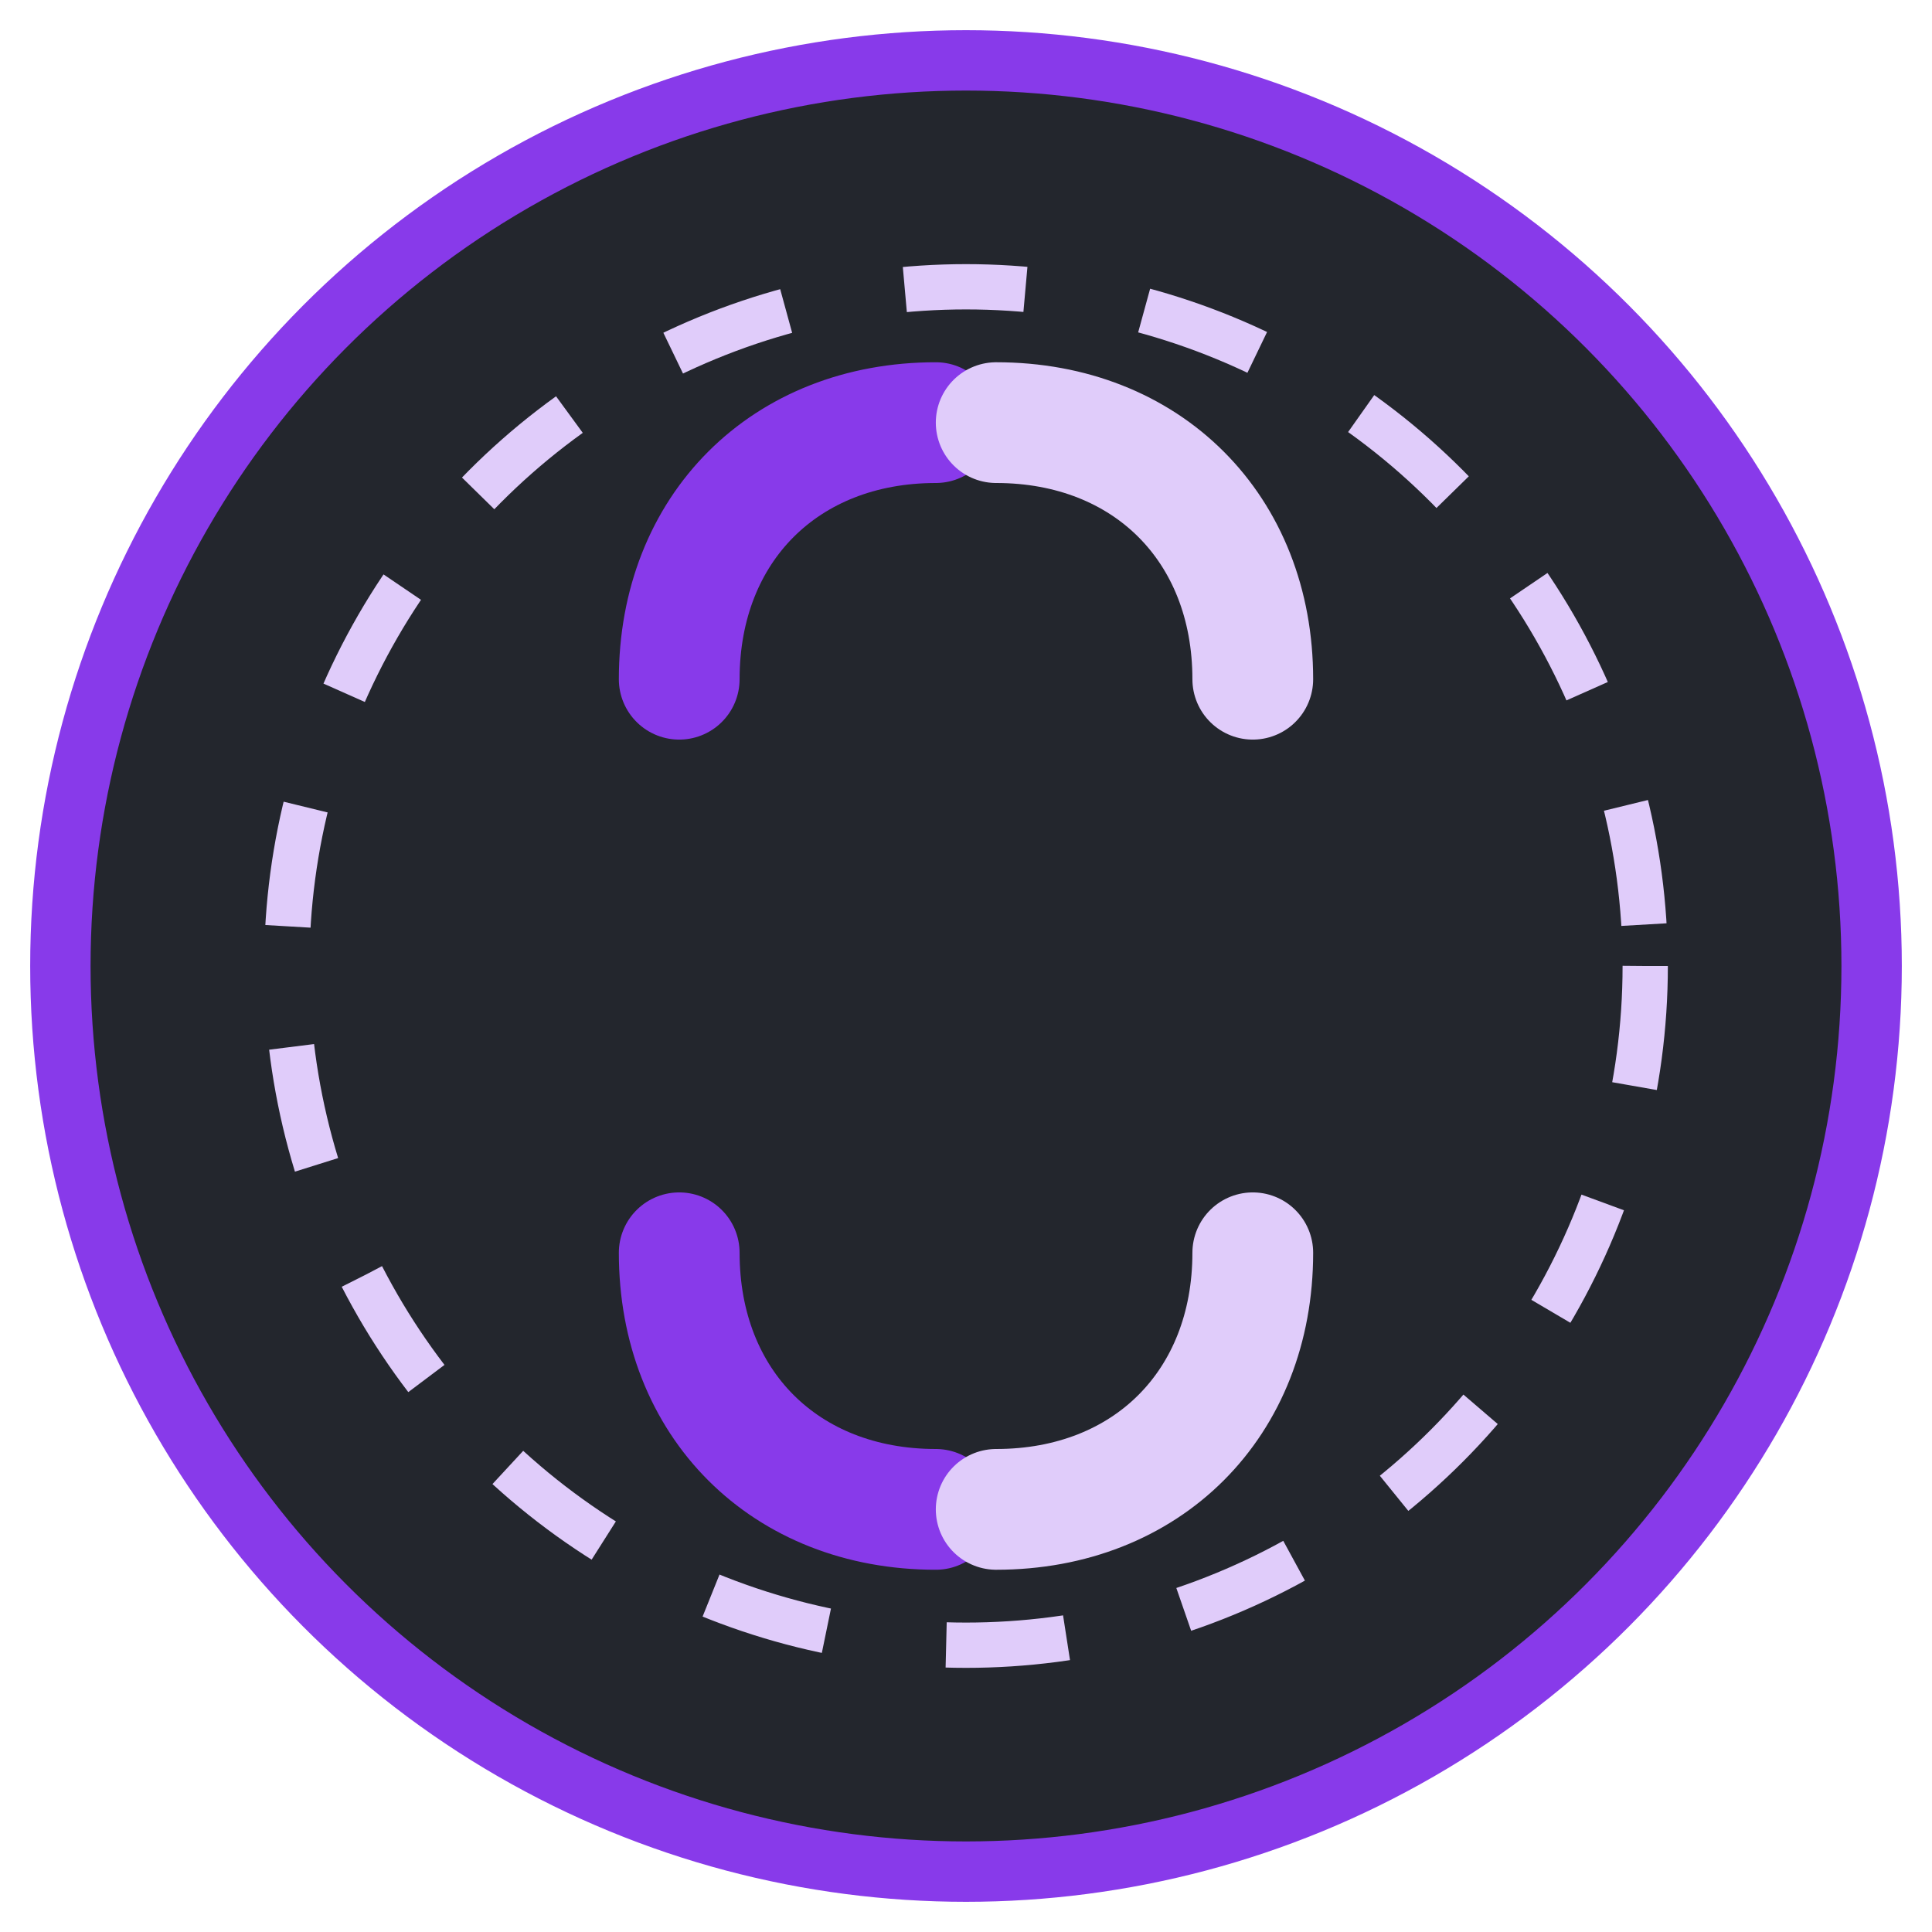
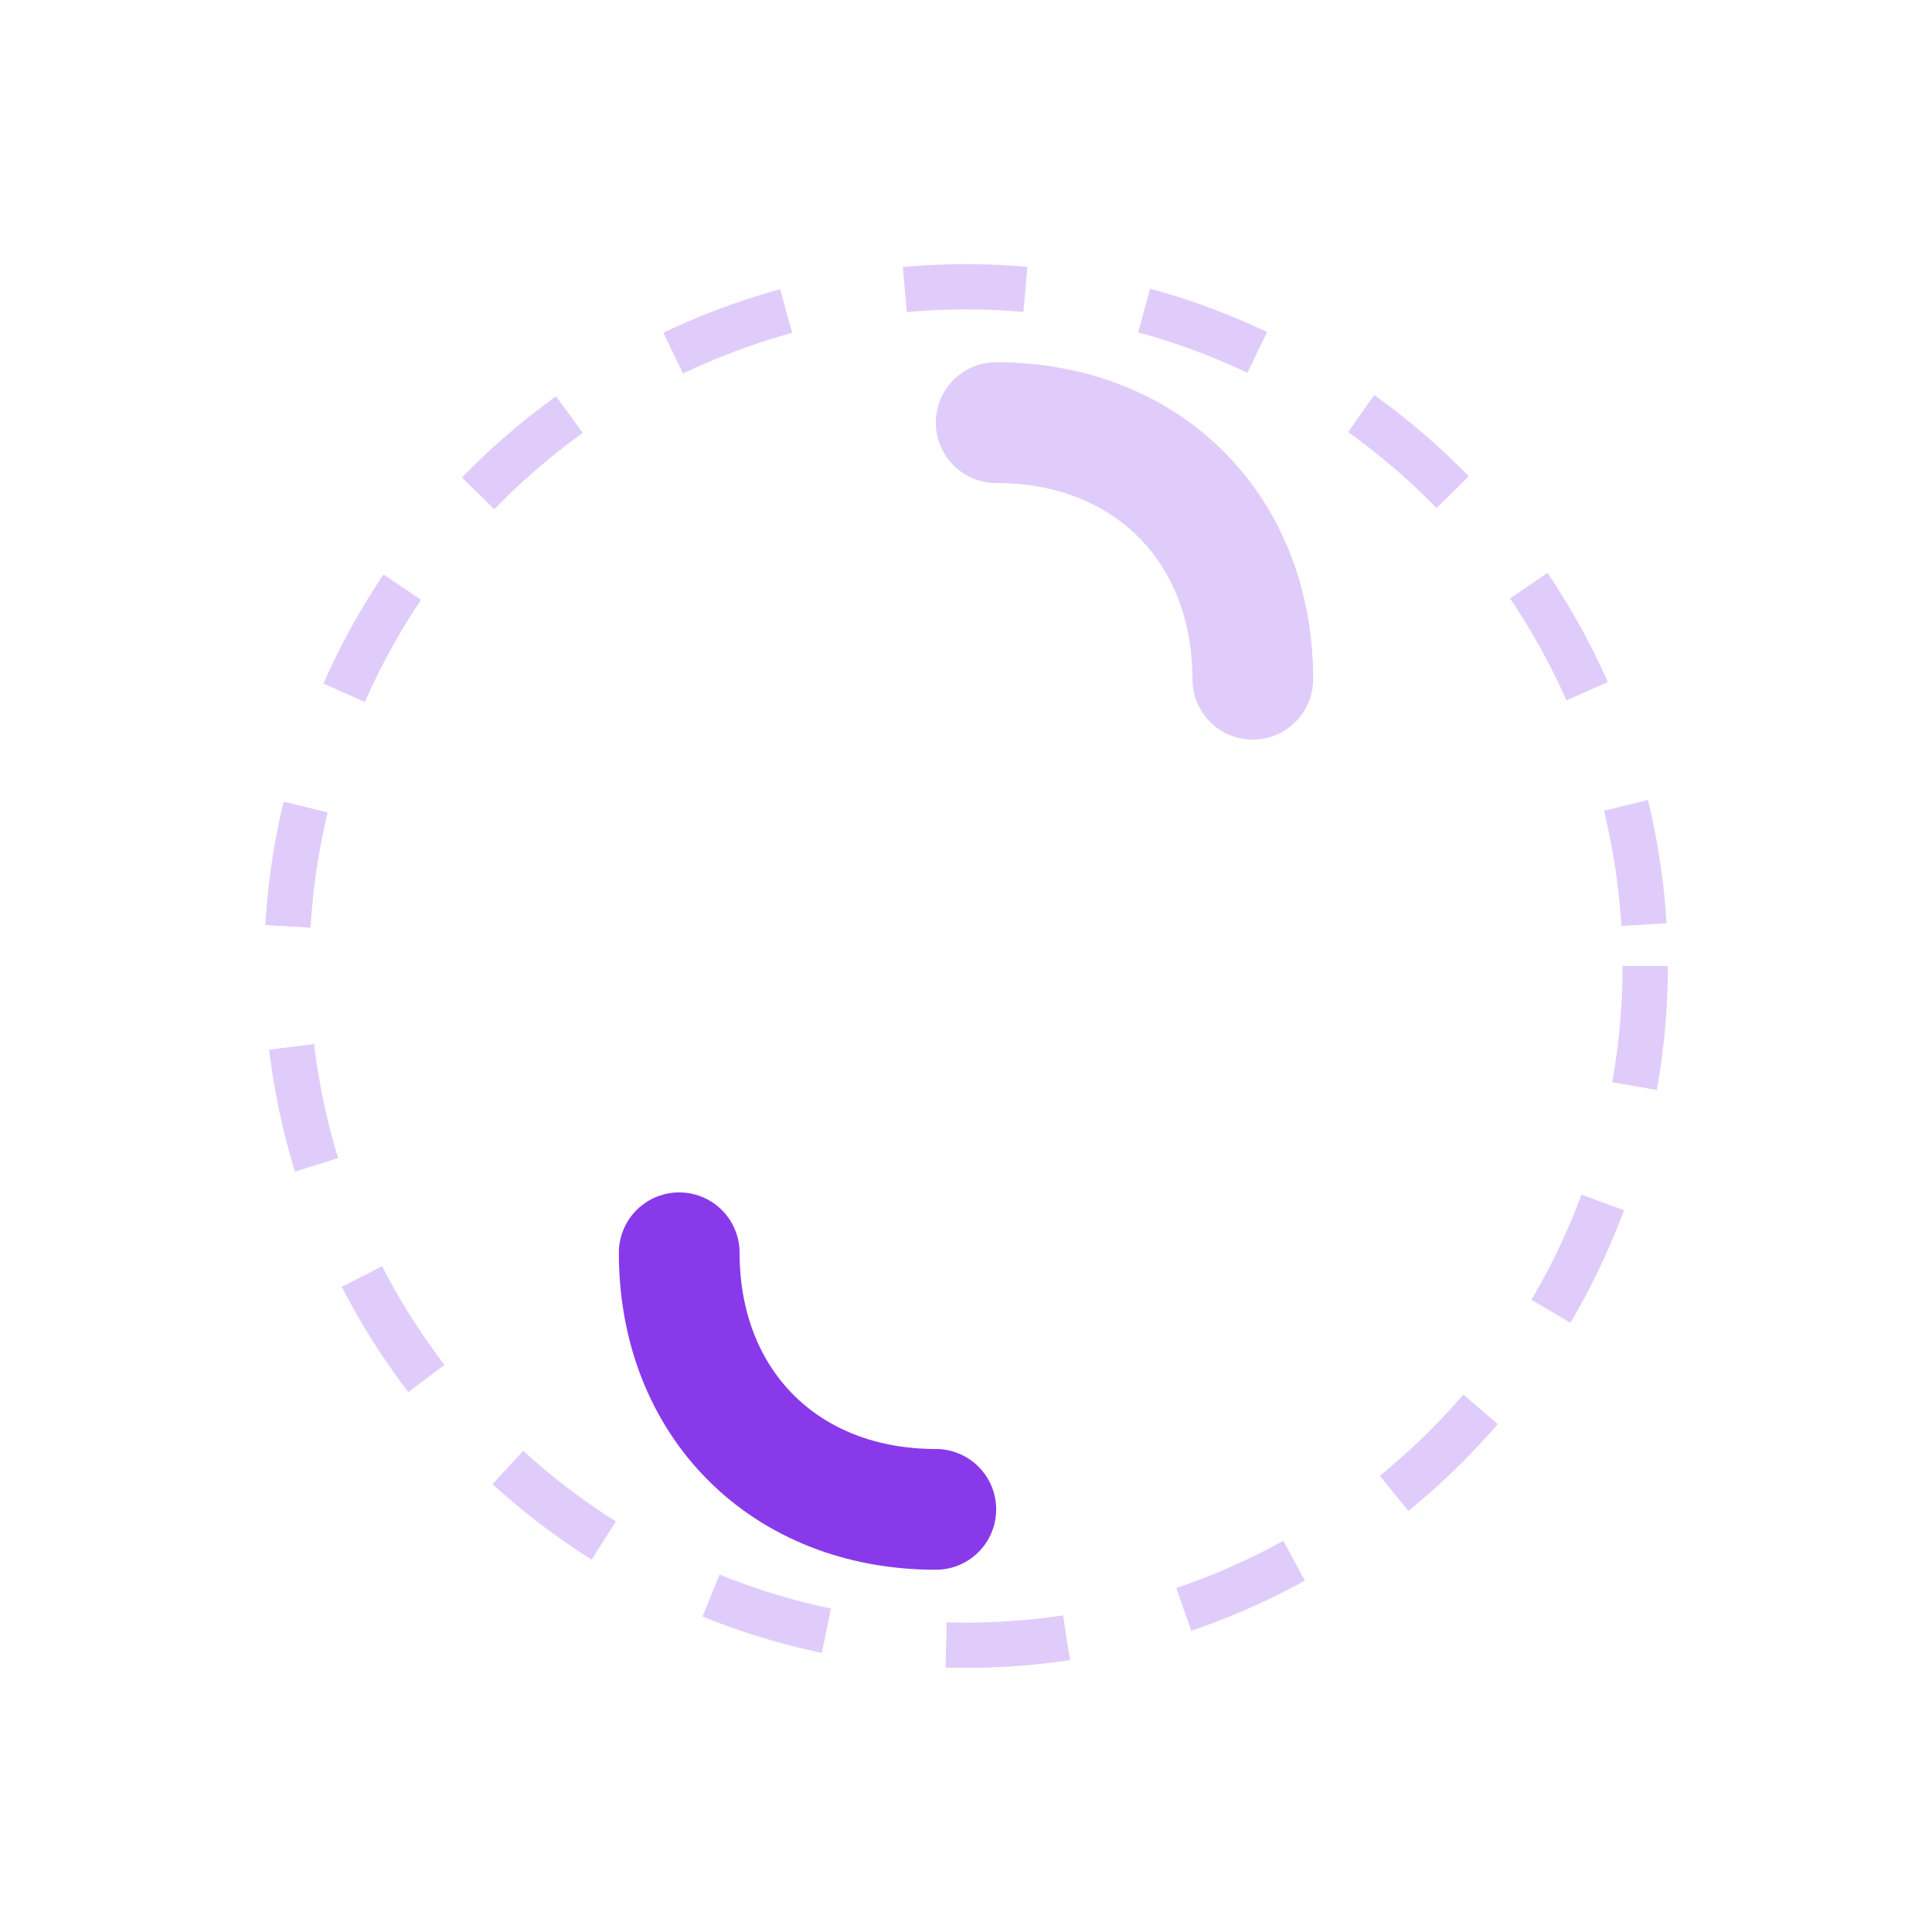
<svg xmlns="http://www.w3.org/2000/svg" width="128" height="128" viewBox="0 0 128 128" fill="none">
-   <circle cx="64" cy="64" r="60" fill="#23262d" stroke="rgb(136, 58, 234)" stroke-width="4" />
  <circle cx="64" cy="64" r="45" fill="none" stroke="rgb(224, 204, 250)" stroke-width="3" stroke-dasharray="8 8">
    <animateTransform attributeName="transform" type="rotate" from="0 64 64" to="360 64 64" dur="20s" repeatCount="indefinite" />
  </circle>
-   <path d="M45 45C45 35 52 28 62 28" stroke="rgb(136, 58, 234)" stroke-width="8" stroke-linecap="round" />
  <path d="M83 45C83 35 76 28 66 28" stroke="rgb(224, 204, 250)" stroke-width="8" stroke-linecap="round" />
  <path d="M45 83C45 93 52 100 62 100" stroke="rgb(136, 58, 234)" stroke-width="8" stroke-linecap="round" />
-   <path d="M83 83C83 93 76 100 66 100" stroke="rgb(224, 204, 250)" stroke-width="8" stroke-linecap="round" />
</svg>